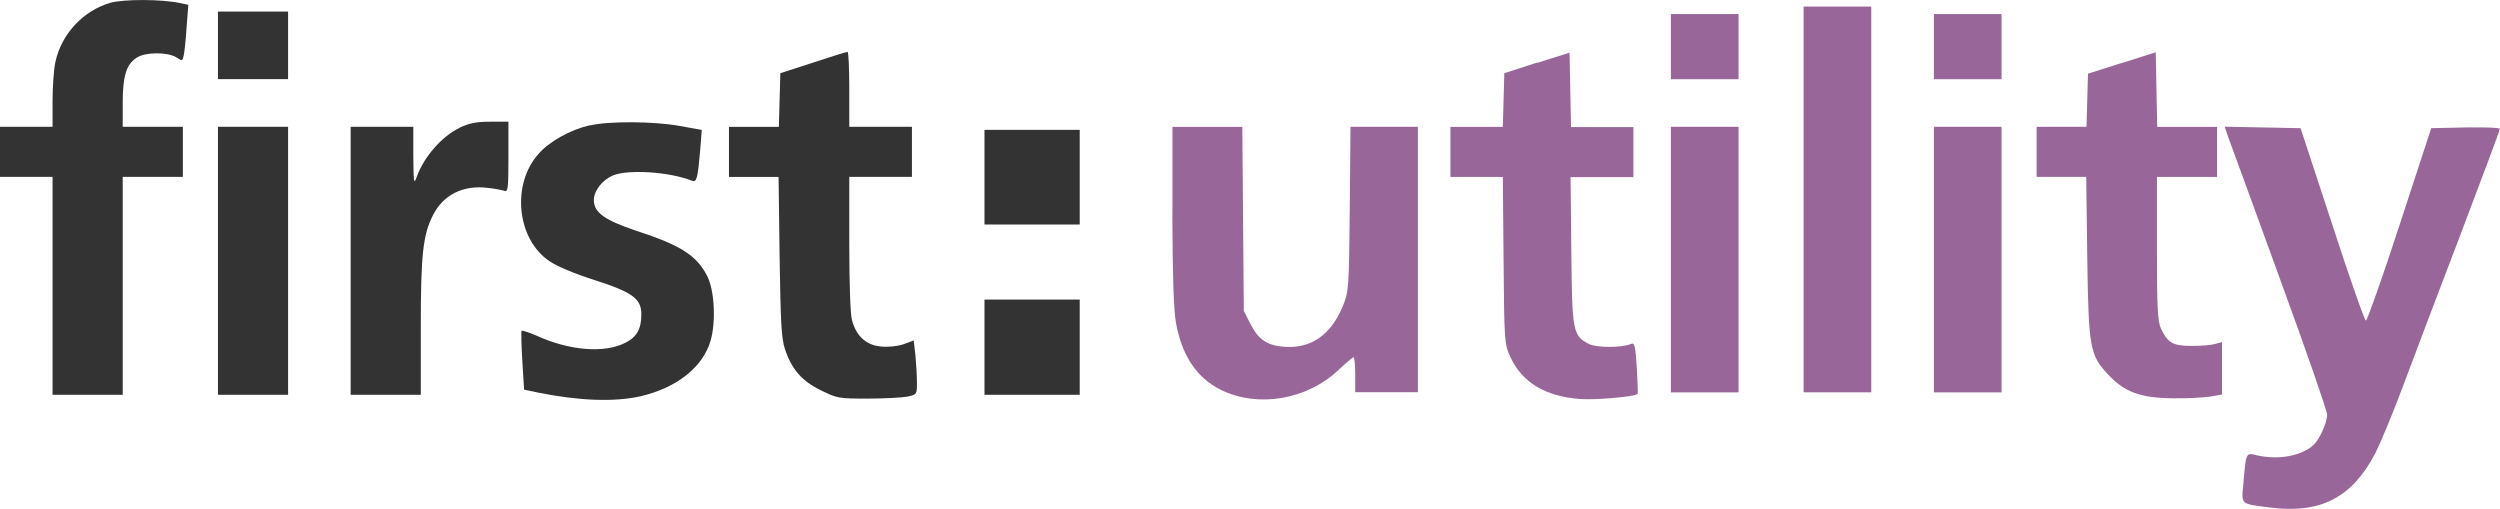
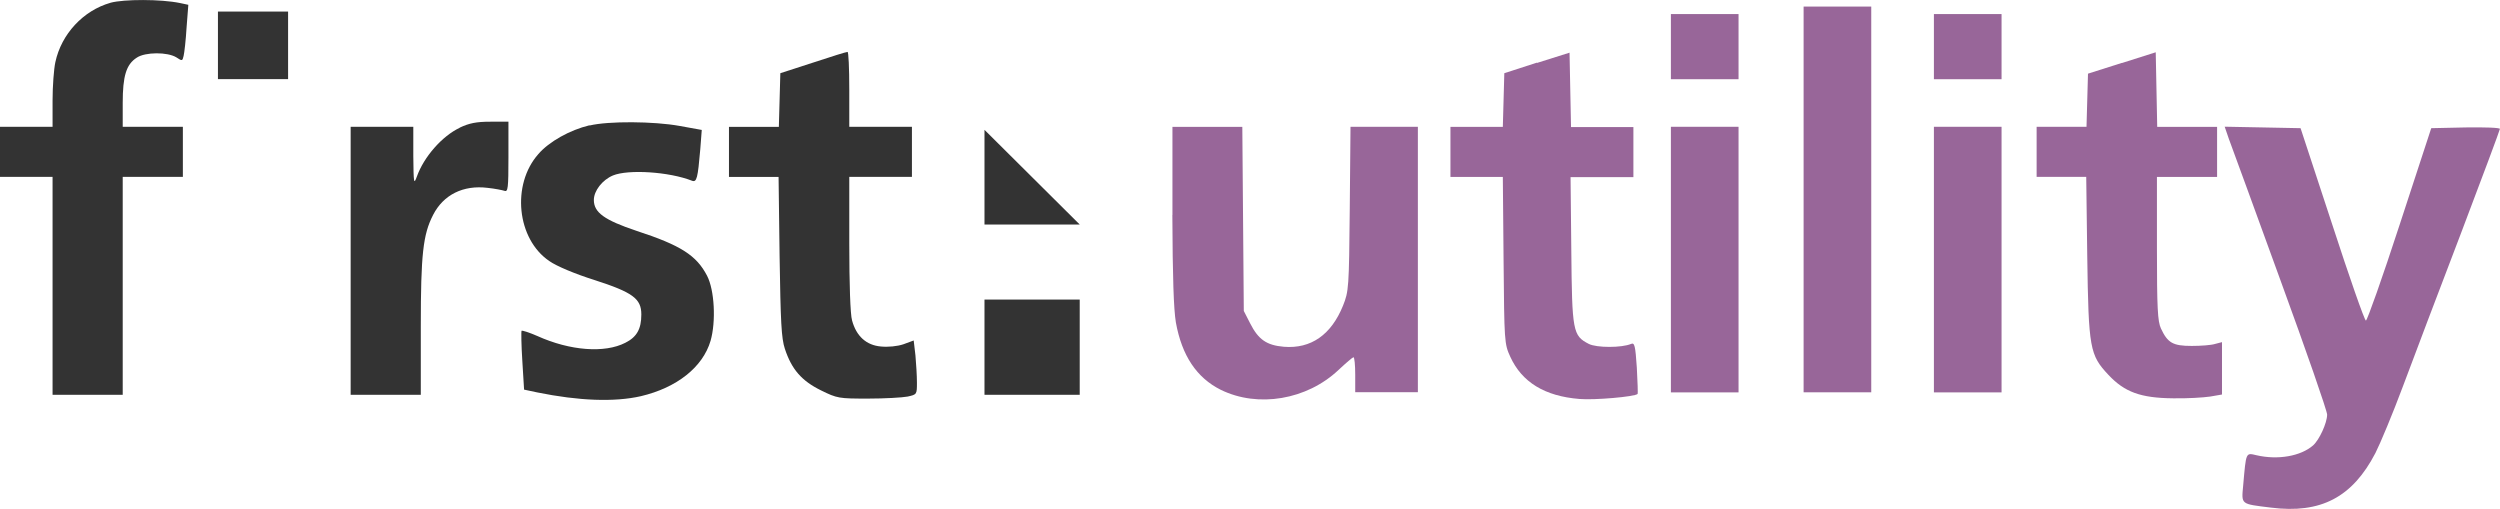
<svg xmlns="http://www.w3.org/2000/svg" id="Ebene_2" data-name="Ebene 2" viewBox="0 0 270.14 54.98" width="270.14" height="54.98">
  <defs>
    <style>
      .cls-1 {
        fill: #986699;
      }

      .cls-1, .cls-2 {
        stroke-width: 0px;
      }

      .cls-2 {
        fill: #333;
      }
    </style>
  </defs>
  <g id="Ebene_1-2" data-name="Ebene 1">
    <g>
      <path class="cls-2" d="M11.94.3c-2.95.84-5.31,3.38-5.96,6.42-.16.73-.3,2.6-.3,4.14v2.84H0v5.41h5.68v23.55h7.58v-23.55h6.5v-5.41h-6.5v-2.57c0-2.92.38-4.17,1.52-4.9.92-.62,3.33-.62,4.28-.03.62.41.65.41.78-.16.08-.32.24-1.71.32-3.06l.19-2.46-.89-.19c-2.08-.43-6.06-.43-7.53-.03Z" />
      <path class="cls-1" d="M194.89,21.55v20.84h7.31V.71h-7.31v20.84Z" />
      <path class="cls-2" d="M23.55,4.9v3.65h7.58V1.25h-7.58v3.65Z" />
      <path class="cls-1" d="M180.55,5.04v3.52h7.31V1.52h-7.31v3.52Z" />
      <path class="cls-1" d="M208.97,5.04v3.52h7.31V1.52h-7.31v3.52Z" />
      <path class="cls-2" d="M87.84,6.77l-3.52,1.14-.08,2.9-.08,2.9h-5.39v5.41h5.36l.11,8.58c.11,7.09.19,8.85.57,9.99.73,2.22,1.81,3.46,3.9,4.49,1.76.87,1.95.89,5.09.89,1.79,0,3.71-.11,4.28-.22,1-.22,1-.24,1-1.52,0-.7-.08-2.03-.16-2.92l-.19-1.62-1.11.41c-.65.22-1.65.32-2.44.24-1.57-.14-2.65-1.11-3.11-2.82-.19-.6-.3-4.03-.3-8.28v-7.23h6.77v-5.41h-6.77v-4.06c0-2.25-.08-4.06-.19-4.03-.14,0-1.79.51-3.74,1.16Z" />
      <path class="cls-1" d="M166.07,6.77l-3.52,1.14-.08,2.9-.08,2.9h-5.66v5.41h5.66l.08,8.99c.08,8.82.08,9.04.73,10.45,1.25,2.73,3.71,4.25,7.47,4.55,1.6.14,5.98-.24,6.28-.54.05-.03,0-1.33-.08-2.84-.16-2.38-.24-2.73-.62-2.57-1,.43-3.74.43-4.57,0-1.73-.89-1.81-1.33-1.89-10.12l-.08-7.9h6.79v-5.41h-6.74l-.08-4.01-.08-4.03-3.52,1.11Z" />
      <path class="cls-1" d="M229.27,6.8l-3.65,1.16-.08,2.87-.08,2.87h-5.39v5.41h5.36l.11,8.58c.14,9.99.27,10.67,2.3,12.83,1.73,1.84,3.46,2.49,6.98,2.52,1.49.03,3.28-.08,4.01-.19l1.27-.22v-5.66l-.73.19c-.43.14-1.57.22-2.54.22-2.03,0-2.6-.32-3.33-1.89-.35-.76-.43-2.17-.43-8.63v-7.74h6.5v-5.41h-6.47l-.08-4.03-.08-4.03-3.65,1.16Z" />
      <path class="cls-2" d="M49.67,13.81c-1.89.89-3.87,3.14-4.63,5.28-.32.89-.35.73-.38-2.22v-3.17h-6.77v28.96h7.58v-7.39c0-7.8.24-9.93,1.33-12.05,1.11-2.17,3.25-3.25,5.9-2.92.76.08,1.57.24,1.81.32.38.14.43-.27.43-3.65v-3.82h-1.95c-1.52,0-2.3.16-3.33.65Z" />
      <path class="cls-2" d="M63.69,13.54c-2.11.51-4.36,1.76-5.52,3.11-2.92,3.3-2.33,9.18,1.19,11.56.76.54,2.76,1.38,4.82,2.03,4.2,1.35,5.12,2.03,5.12,3.74,0,1.57-.49,2.44-1.73,3.06-2.22,1.14-5.96.87-9.5-.73-.87-.38-1.62-.62-1.71-.57-.05.08-.03,1.54.08,3.25l.19,3.11,1.41.3c4.52.92,8.36,1.06,11.21.41,3.9-.92,6.69-3.14,7.53-5.98.6-2.08.43-5.49-.38-7.04-1.14-2.19-2.82-3.28-7.63-4.85-3.46-1.16-4.6-1.98-4.6-3.33,0-1,.92-2.17,2.06-2.65,1.65-.68,6.06-.41,8.55.57.51.19.62-.27.89-3.41l.16-2.08-2.38-.43c-2.79-.51-7.71-.54-9.74-.05Z" />
-       <path class="cls-2" d="M23.55,28.18v14.48h7.58V13.7h-7.58v14.48Z" />
      <path class="cls-1" d="M126.68,23.23c.03,6.79.14,10.15.38,11.61.65,3.6,2.25,5.98,4.85,7.28,4.03,1.98,9.31,1.08,12.72-2.14.81-.76,1.54-1.38,1.62-1.38.11,0,.19.84.19,1.89v1.89h6.77V13.7h-7.28l-.08,8.85c-.08,8.58-.11,8.93-.73,10.48-1.27,3.14-3.46,4.68-6.39,4.44-1.87-.16-2.76-.78-3.65-2.54l-.68-1.33-.08-9.96-.08-9.93h-7.55v9.53Z" />
      <path class="cls-1" d="M180.55,28.05v14.35h7.31V13.7h-7.31v14.35Z" />
      <path class="cls-1" d="M208.97,28.05v14.35h7.31V13.7h-7.31v14.35Z" />
      <path class="cls-1" d="M240.88,15.11c.3.78,2.79,7.63,5.55,15.21,2.76,7.55,5.03,14.08,5.03,14.48,0,.89-.84,2.73-1.52,3.33-1.33,1.16-3.79,1.6-6.12,1.06-1.16-.27-1.11-.38-1.43,3.25-.19,2.11-.32,2,3,2.41,5.39.68,8.8-1.11,11.29-5.9.51-1,1.87-4.25,2.98-7.23s3.92-10.39,6.25-16.48c2.33-6.12,4.22-11.21,4.22-11.31,0-.14-1.68-.19-3.71-.16l-3.71.08-3.41,10.42c-1.87,5.74-3.52,10.39-3.65,10.37-.16-.03-1.79-4.71-3.65-10.42l-3.41-10.37-4.09-.08-4.11-.08.49,1.43Z" />
-       <path class="cls-2" d="M106.38,14.03v10.23h10.29v-10.23" />
+       <path class="cls-2" d="M106.38,14.03v10.23h10.29" />
      <path class="cls-2" d="M106.38,37.52v5.14h10.29v-10.29h-10.29v5.14Z" />
    </g>
  </g>
</svg>